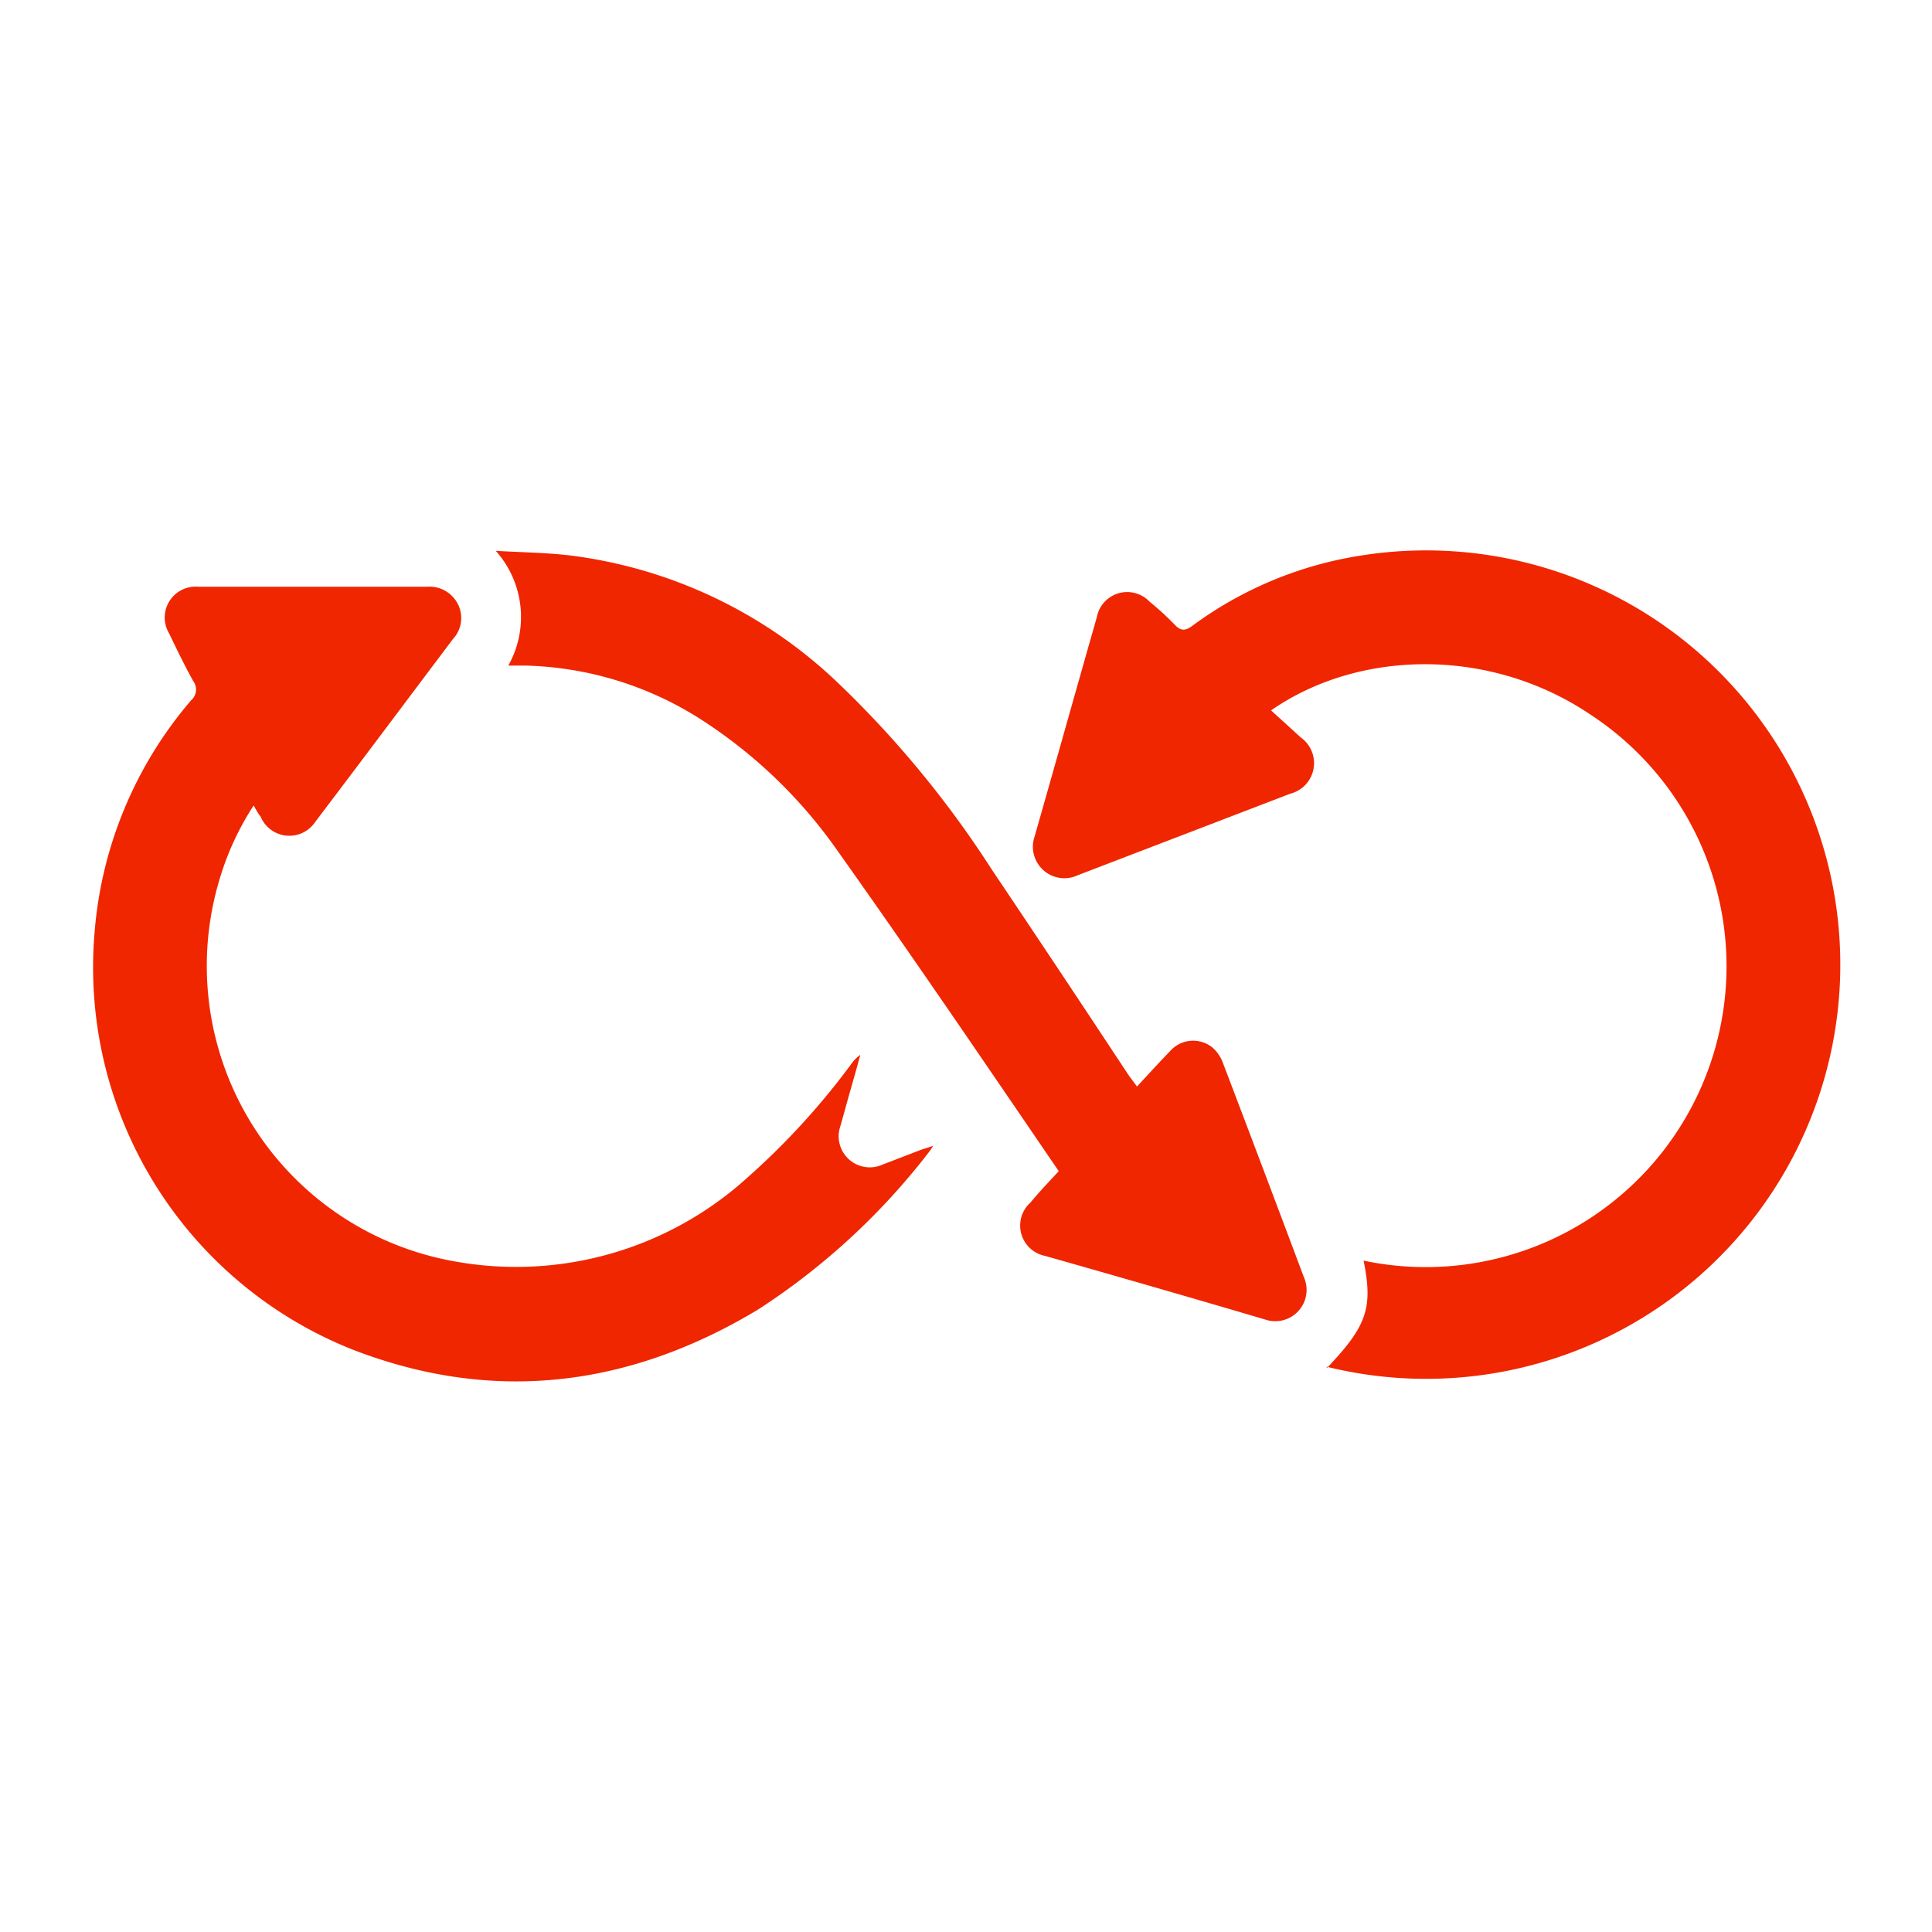
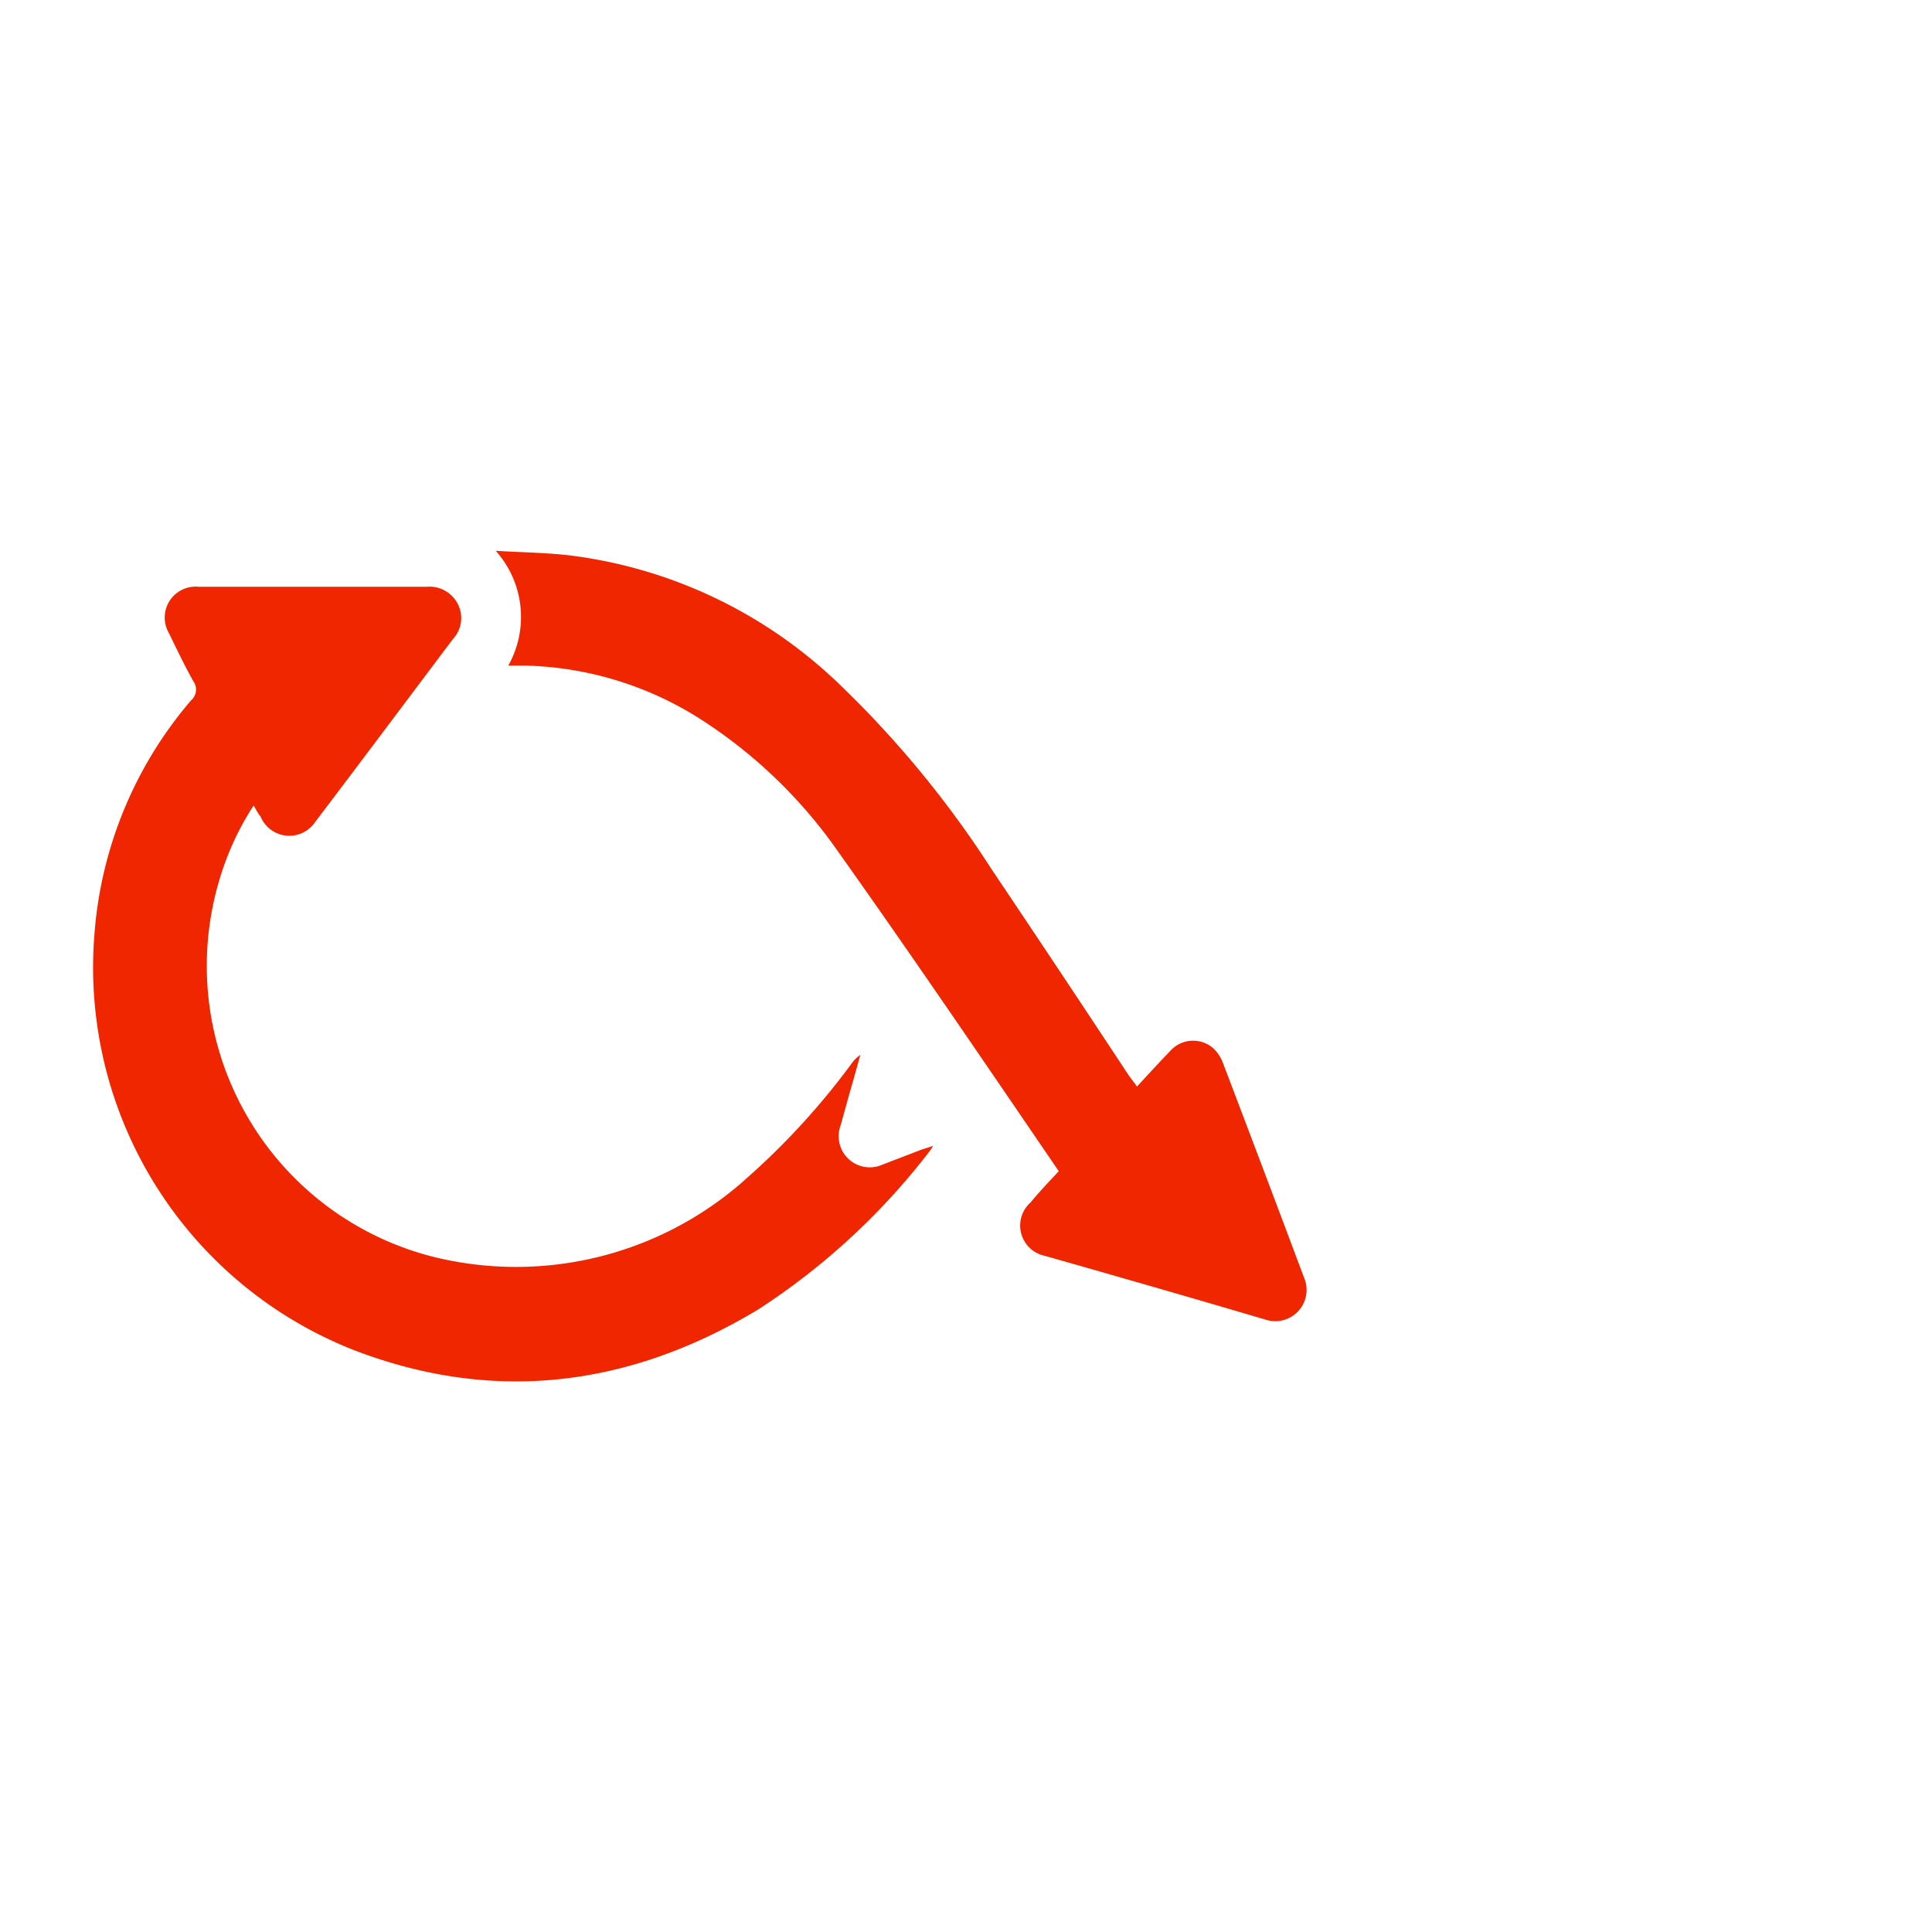
<svg xmlns="http://www.w3.org/2000/svg" id="Layer_1" data-name="Layer 1" viewBox="0 0 100 100">
  <defs>
    <style>.cls-1{fill:#f02600;}</style>
  </defs>
  <title>Continuous delivery and continuous integration</title>
-   <path class="cls-1" d="M68.68,70.81c2.08-2.19,2.39-3.11,1.9-5.56A15.57,15.57,0,0,0,82.34,37c-5.2-3.52-12-3.39-16.55-.23l1.55,1.41a1.63,1.63,0,0,1-.55,2.9l-11,4.22a1.63,1.63,0,0,1-2.24-2c1.08-3.78,2.14-7.57,3.22-11.35a1.6,1.6,0,0,1,2.74-.8,14.44,14.44,0,0,1,1.29,1.18c.35.38.6.31,1,0a19.8,19.8,0,0,1,8.74-3.59,21.44,21.44,0,1,1-1.88,42Z" />
  <path class="cls-1" d="M13.13,41.69a14.56,14.56,0,0,0-1.8,3.94A15.53,15.53,0,0,0,23.48,65.28a17.82,17.82,0,0,0,15.23-4.35,37.78,37.78,0,0,0,5.36-5.87,1.83,1.83,0,0,1,.46-.46c-.17.63-.35,1.26-.53,1.89s-.33,1.2-.5,1.79a1.61,1.61,0,0,0,2.18,2l2-.77.62-.2a3.77,3.77,0,0,1-.24.35,35.5,35.5,0,0,1-8.82,8.12c-6.64,4-13.68,4.91-21,2.07A21.28,21.28,0,0,1,4.89,48.33a21,21,0,0,1,5-12.08.74.74,0,0,0,.11-1c-.45-.81-.85-1.64-1.25-2.47a1.6,1.6,0,0,1,1.52-2.41c3.94,0,7.88,0,11.82,0a1.65,1.65,0,0,1,1.59.86,1.59,1.59,0,0,1-.23,1.84c-2.38,3.16-4.75,6.33-7.14,9.48a1.61,1.61,0,0,1-2.82-.28C13.36,42.11,13.27,41.94,13.13,41.69Z" />
  <path class="cls-1" d="M54.8,60.62C51,55.05,47.23,49.5,43.36,44.05a25.36,25.36,0,0,0-7.28-6.94,17.64,17.64,0,0,0-8.93-2.66h-.84a5.14,5.14,0,0,0-.65-5.94c1.28.08,2.58.09,3.85.24a24.44,24.44,0,0,1,13.93,6.66A53,53,0,0,1,51.33,45c2.35,3.5,4.68,7,7,10.52.14.22.31.42.52.72.58-.63,1.13-1.23,1.7-1.82a1.59,1.59,0,0,1,2.23-.18,2,2,0,0,1,.52.78q2.11,5.54,4.19,11.09a1.62,1.62,0,0,1-2,2.19C61.7,67.18,57.88,66.08,54.07,65a1.6,1.6,0,0,1-.73-2.76C53.81,61.67,54.3,61.16,54.8,60.62Z" />
</svg>